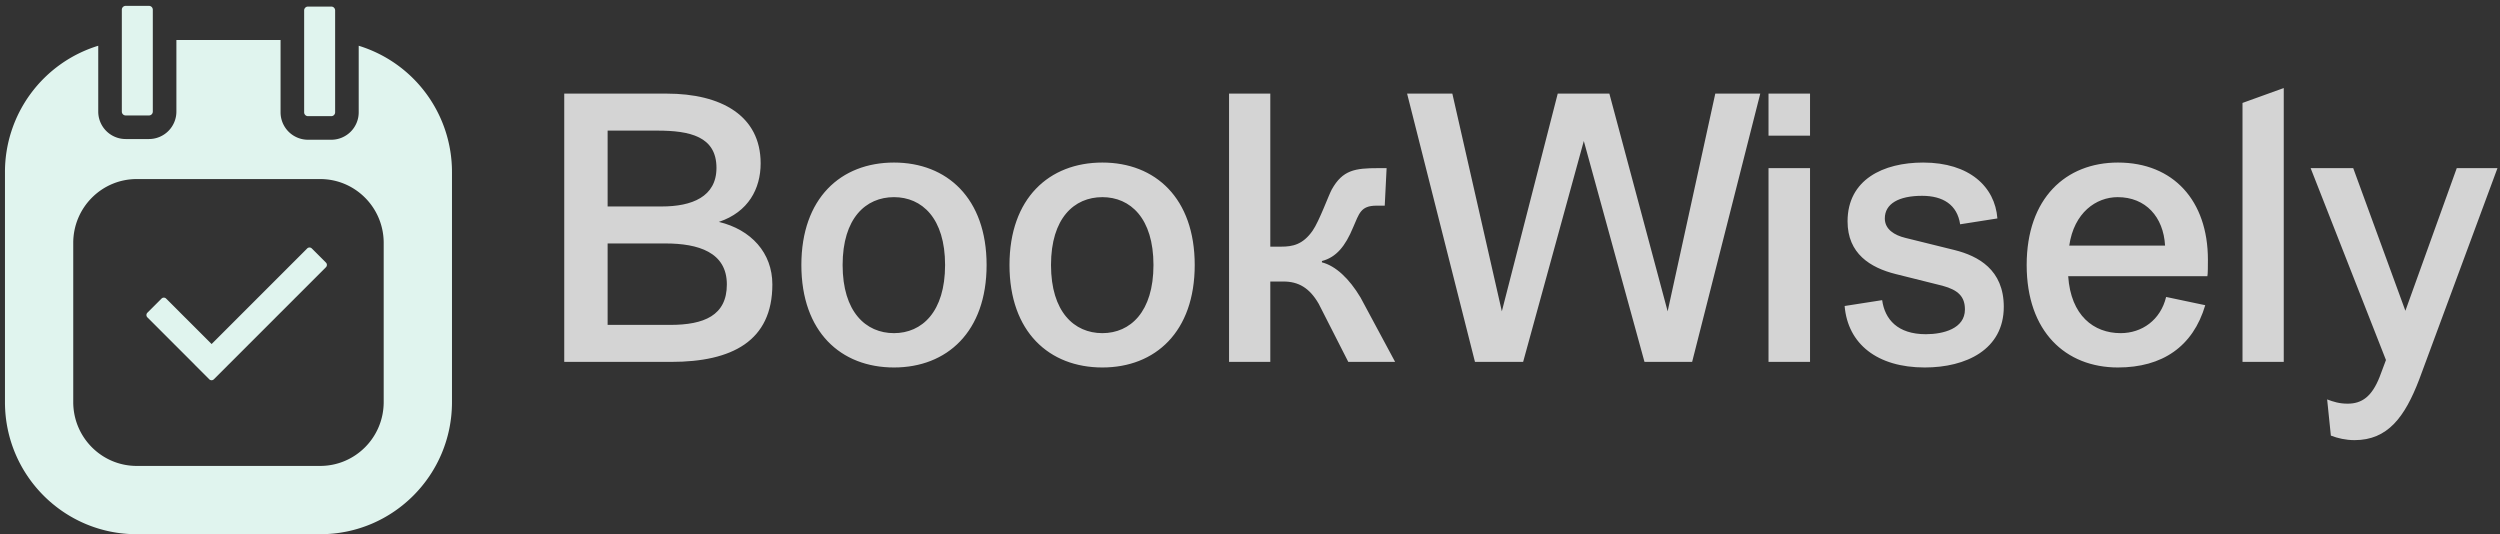
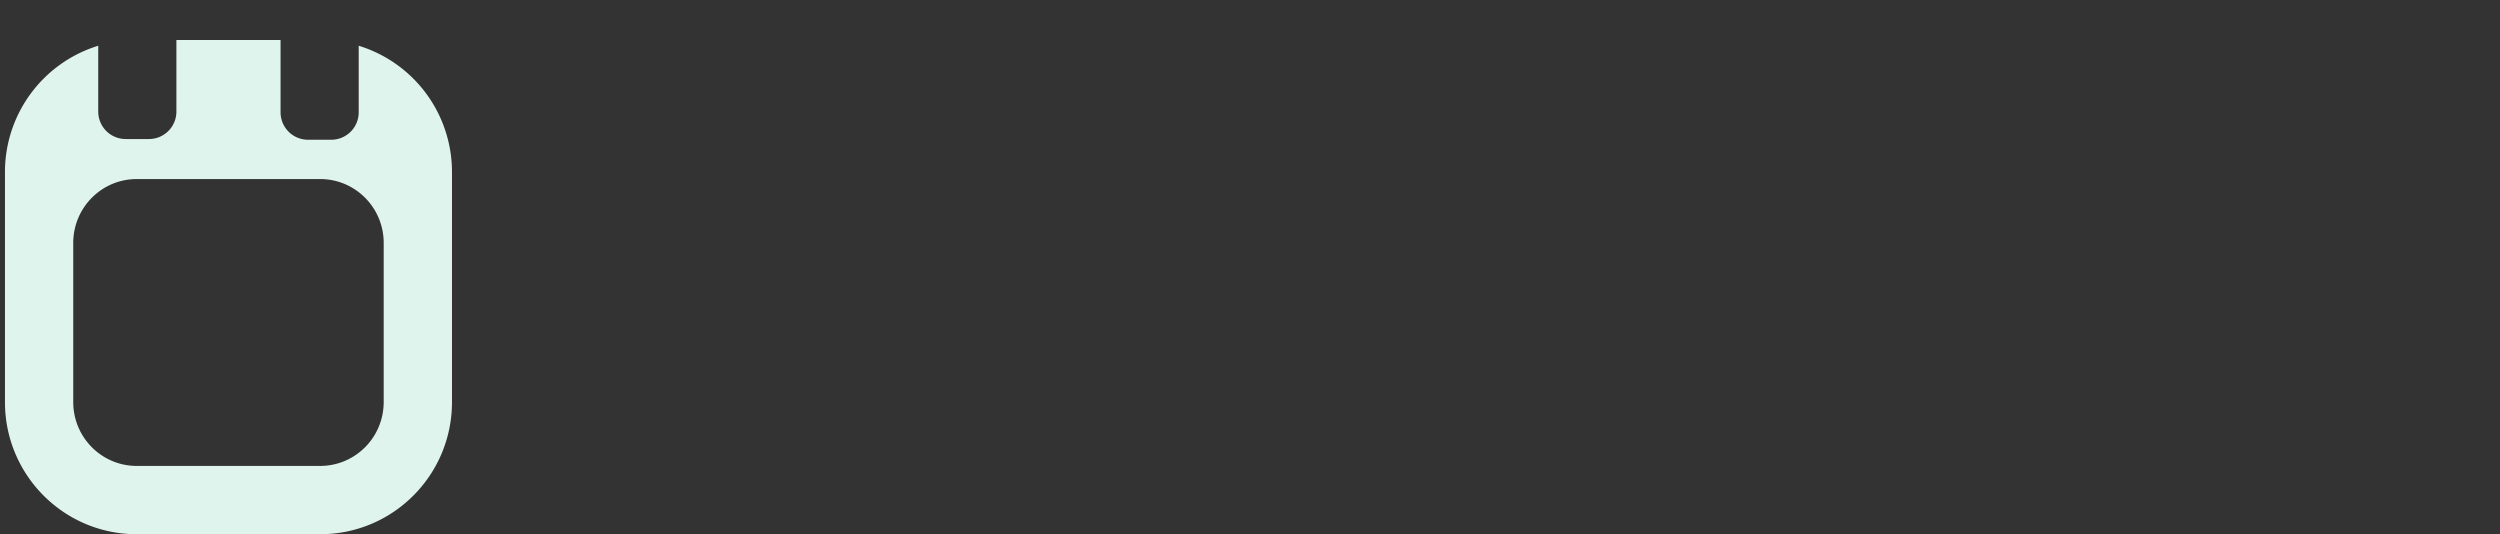
<svg xmlns="http://www.w3.org/2000/svg" data-v-423bf9ae="" viewBox="0 0 426 91" class="iconLeft">
  <rect x="0" y="0" width="426" height="91" fill="#333333" stroke="none" />
  <g data-v-423bf9ae="" id="77a8274e-2a27-4ce4-bf33-5ca1a776aecf" fill="#D4D4D4" transform="matrix(4.535,0,0,4.535,91.339,14.048)">
-     <path d="M5.08 10.50C7.36 10.50 8.88 9.72 8.88 7.59C8.88 6.40 8.08 5.53 6.87 5.24C7.98 4.87 8.44 3.99 8.44 3.04C8.44 1.25 6.96 0.42 4.91 0.42L1.06 0.42L1.06 10.50ZM2.69 1.81L4.56 1.81C5.78 1.81 6.78 2.03 6.78 3.21C6.78 4.30 5.85 4.66 4.73 4.66L2.69 4.66ZM2.69 6.05L4.86 6.05C6.10 6.05 7.17 6.38 7.17 7.59C7.17 8.76 6.31 9.11 5.04 9.11L2.69 9.11ZM9.97 6.86C9.97 9.37 11.45 10.71 13.45 10.71C15.44 10.71 16.93 9.37 16.93 6.86C16.93 4.35 15.44 3.01 13.45 3.01C11.45 3.01 9.97 4.35 9.97 6.86ZM11.52 6.86C11.52 5.10 12.39 4.31 13.45 4.31C14.50 4.31 15.37 5.10 15.37 6.86C15.37 8.62 14.50 9.42 13.45 9.42C12.39 9.42 11.52 8.62 11.52 6.86ZM17.79 6.86C17.79 9.37 19.28 10.71 21.28 10.71C23.27 10.71 24.75 9.37 24.75 6.86C24.75 4.35 23.27 3.01 21.28 3.01C19.28 3.01 17.79 4.35 17.79 6.86ZM19.35 6.86C19.35 5.10 20.22 4.31 21.28 4.31C22.33 4.31 23.20 5.10 23.20 6.86C23.20 8.62 22.33 9.42 21.28 9.42C20.22 9.42 19.35 8.62 19.35 6.86ZM26.04 10.50L27.59 10.50L27.59 7.48L28.08 7.48C28.64 7.48 29.06 7.71 29.41 8.32L30.52 10.50L32.28 10.50L30.98 8.08C30.55 7.36 30.04 6.89 29.53 6.76L29.53 6.71C30.07 6.57 30.41 6.15 30.70 5.45C30.93 4.93 30.98 4.63 31.58 4.63L31.89 4.63L31.96 3.22L31.65 3.22C30.77 3.22 30.31 3.29 29.90 4.02C29.78 4.24 29.43 5.21 29.18 5.57C28.81 6.10 28.42 6.17 28 6.17L27.59 6.17L27.59 0.42L26.04 0.42ZM37.09 10.50L39.37 2.20L41.65 10.50L43.44 10.50L46.00 0.42L44.31 0.42L42.52 8.60L40.33 0.42L38.39 0.42L36.29 8.60L34.43 0.42L32.73 0.42L35.28 10.50ZM47.87 2.00L47.87 0.42L46.31 0.42L46.31 2.00ZM47.87 10.50L47.87 3.22L46.31 3.22L46.31 10.50ZM49.17 8.40C49.29 9.83 50.40 10.71 52.18 10.71C53.73 10.71 55.15 10.04 55.15 8.43C55.15 7.03 54.18 6.52 53.31 6.30L51.45 5.84C51.04 5.74 50.68 5.52 50.68 5.11C50.68 4.56 51.20 4.26 52.08 4.26C52.86 4.26 53.40 4.59 53.51 5.33L54.91 5.11C54.82 3.92 53.86 3.01 52.12 3.01C50.62 3.01 49.28 3.65 49.28 5.22C49.28 6.43 50.13 6.96 51.09 7.20L52.85 7.64C53.44 7.80 53.69 8.05 53.69 8.53C53.69 9.25 52.88 9.46 52.22 9.46C51.16 9.46 50.68 8.90 50.58 8.18L49.17 8.40ZM62.80 7.28C62.82 7.21 62.82 6.85 62.82 6.66C62.82 4.44 61.52 3.01 59.44 3.01C57.48 3.01 56.01 4.35 56.01 6.86C56.01 9.37 57.48 10.71 59.44 10.71C61.10 10.71 62.26 9.93 62.72 8.37L61.25 8.06C61.04 8.93 60.34 9.42 59.54 9.42C58.53 9.42 57.67 8.76 57.57 7.28ZM59.43 4.31C60.48 4.31 61.15 5.05 61.21 6.13L57.61 6.13C57.79 4.89 58.62 4.31 59.43 4.31ZM65.67 10.50L65.67 0.21L64.12 0.77L64.12 10.50ZM67.44 13.27C67.70 13.37 68.00 13.44 68.33 13.44C69.58 13.44 70.22 12.57 70.76 11.16L73.70 3.22L72.17 3.22L70.24 8.58L68.28 3.22L66.68 3.22L69.51 10.43L69.27 11.07C68.98 11.80 68.61 12.07 68.07 12.07C67.76 12.07 67.54 12.00 67.30 11.91L67.44 13.27Z" />
-   </g>
+     </g>
  <g data-v-423bf9ae="" id="473592e5-6c3b-45f7-b8a8-b66ca2882fe9" transform="matrix(1.258,0,0,1.258,-6.598,1)" stroke="none" fill="#E0F4EE">
    <path d="M53.833 5.402v9.019a3.717 3.717 0 0 1-3.712 3.713H46.96a3.717 3.717 0 0 1-3.712-3.713V4.626h-14.11v9.699a3.717 3.717 0 0 1-3.712 3.713h-3.162a3.717 3.717 0 0 1-3.712-3.713V5.401A17.885 17.885 0 0 0 5.918 22.514v31.164c0 9.865 7.965 17.882 17.827 17.887h24.892c9.864-.005 17.829-8.021 17.83-17.887V22.514A17.887 17.887 0 0 0 53.833 5.402zm3.385 48.276c-.009 4.784-3.86 8.629-8.581 8.638H23.745c-4.719-.009-8.57-3.854-8.579-8.638v-21.58c.009-4.785 3.86-8.63 8.579-8.639h24.892c4.721.009 8.572 3.854 8.581 8.639v21.58z" />
-     <path d="M25.426 0h-3.162a.52.52 0 0 0-.517.518v13.807a.52.52 0 0 0 .517.519h3.162a.52.52 0 0 0 .517-.519V.519A.52.52 0 0 0 25.426 0zM50.121.095H46.96a.52.52 0 0 0-.518.518V14.42a.52.52 0 0 0 .518.519h3.161a.52.52 0 0 0 .518-.519V.613a.52.52 0 0 0-.518-.518zM47.48 32.859a.437.437 0 0 0-.312-.13.438.438 0 0 0-.314.13L33.906 45.807l-6.157-6.157a.442.442 0 0 0-.626 0l-1.915 1.915a.445.445 0 0 0 0 .627l6.448 6.449c.007.007.011.018.018.024l1.915 1.915a.44.44 0 0 0 .625 0L49.395 35.4a.445.445 0 0 0 0-.627l-1.915-1.914z" />
  </g>
</svg>